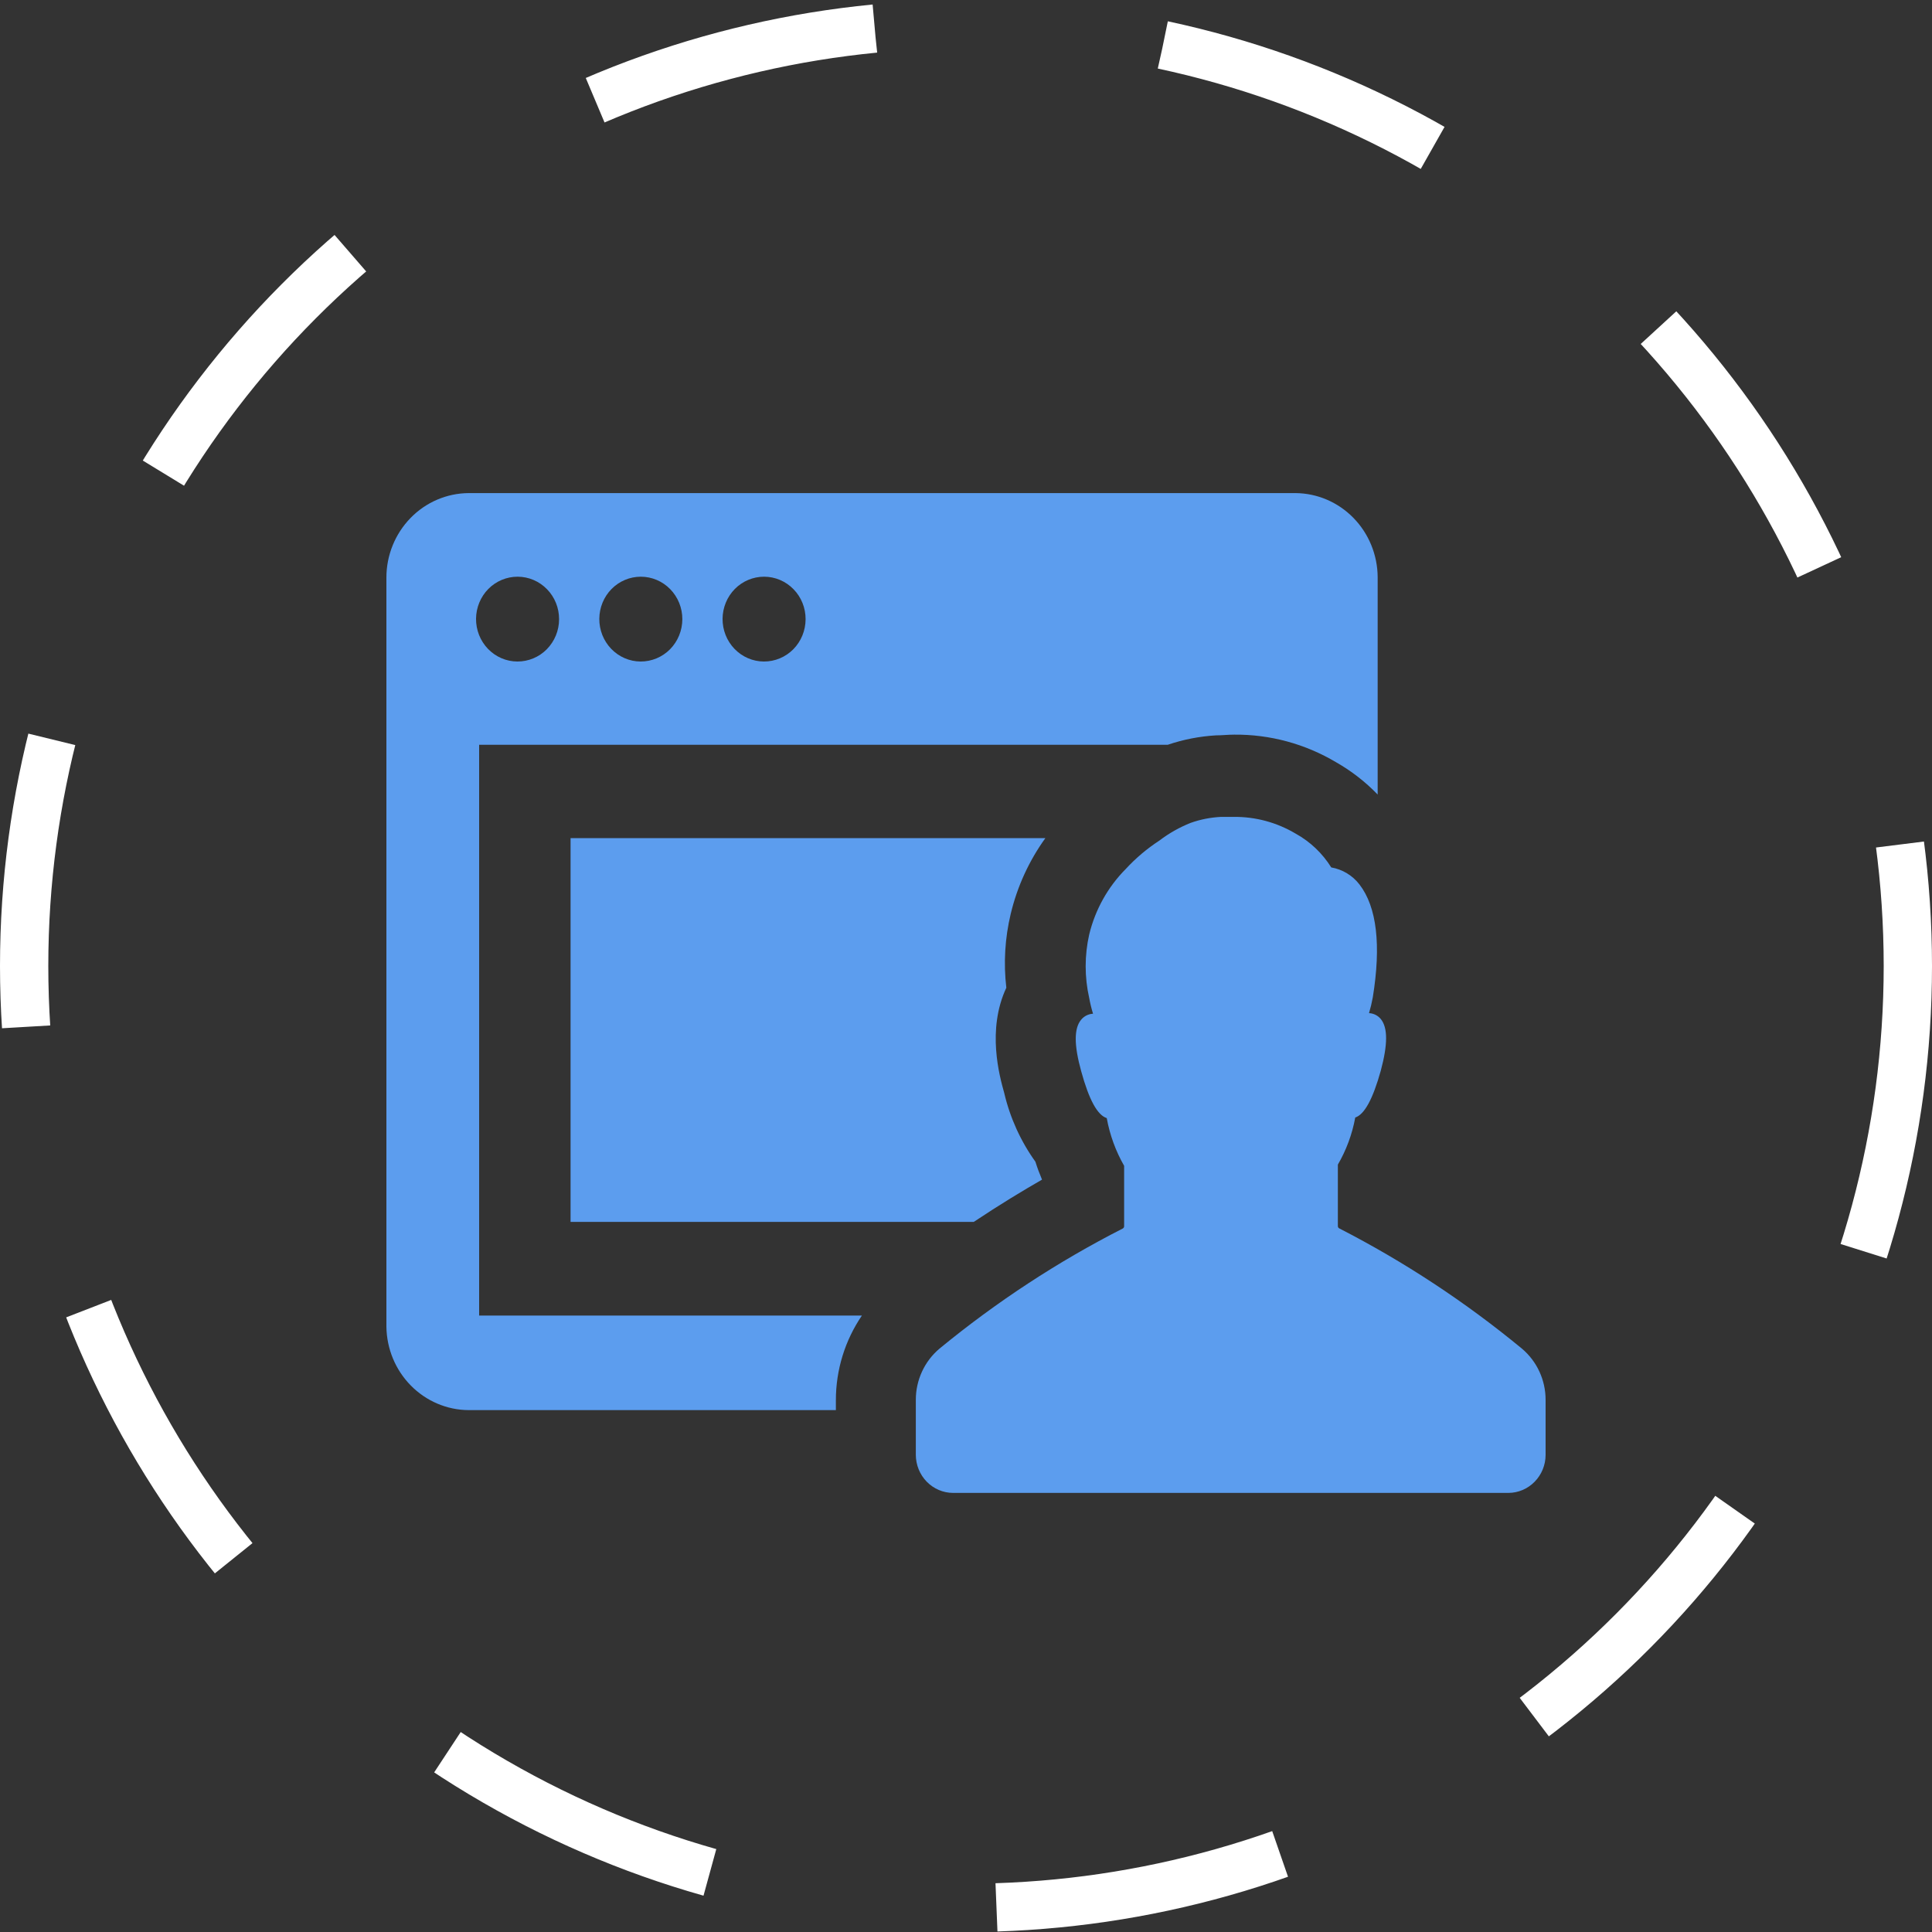
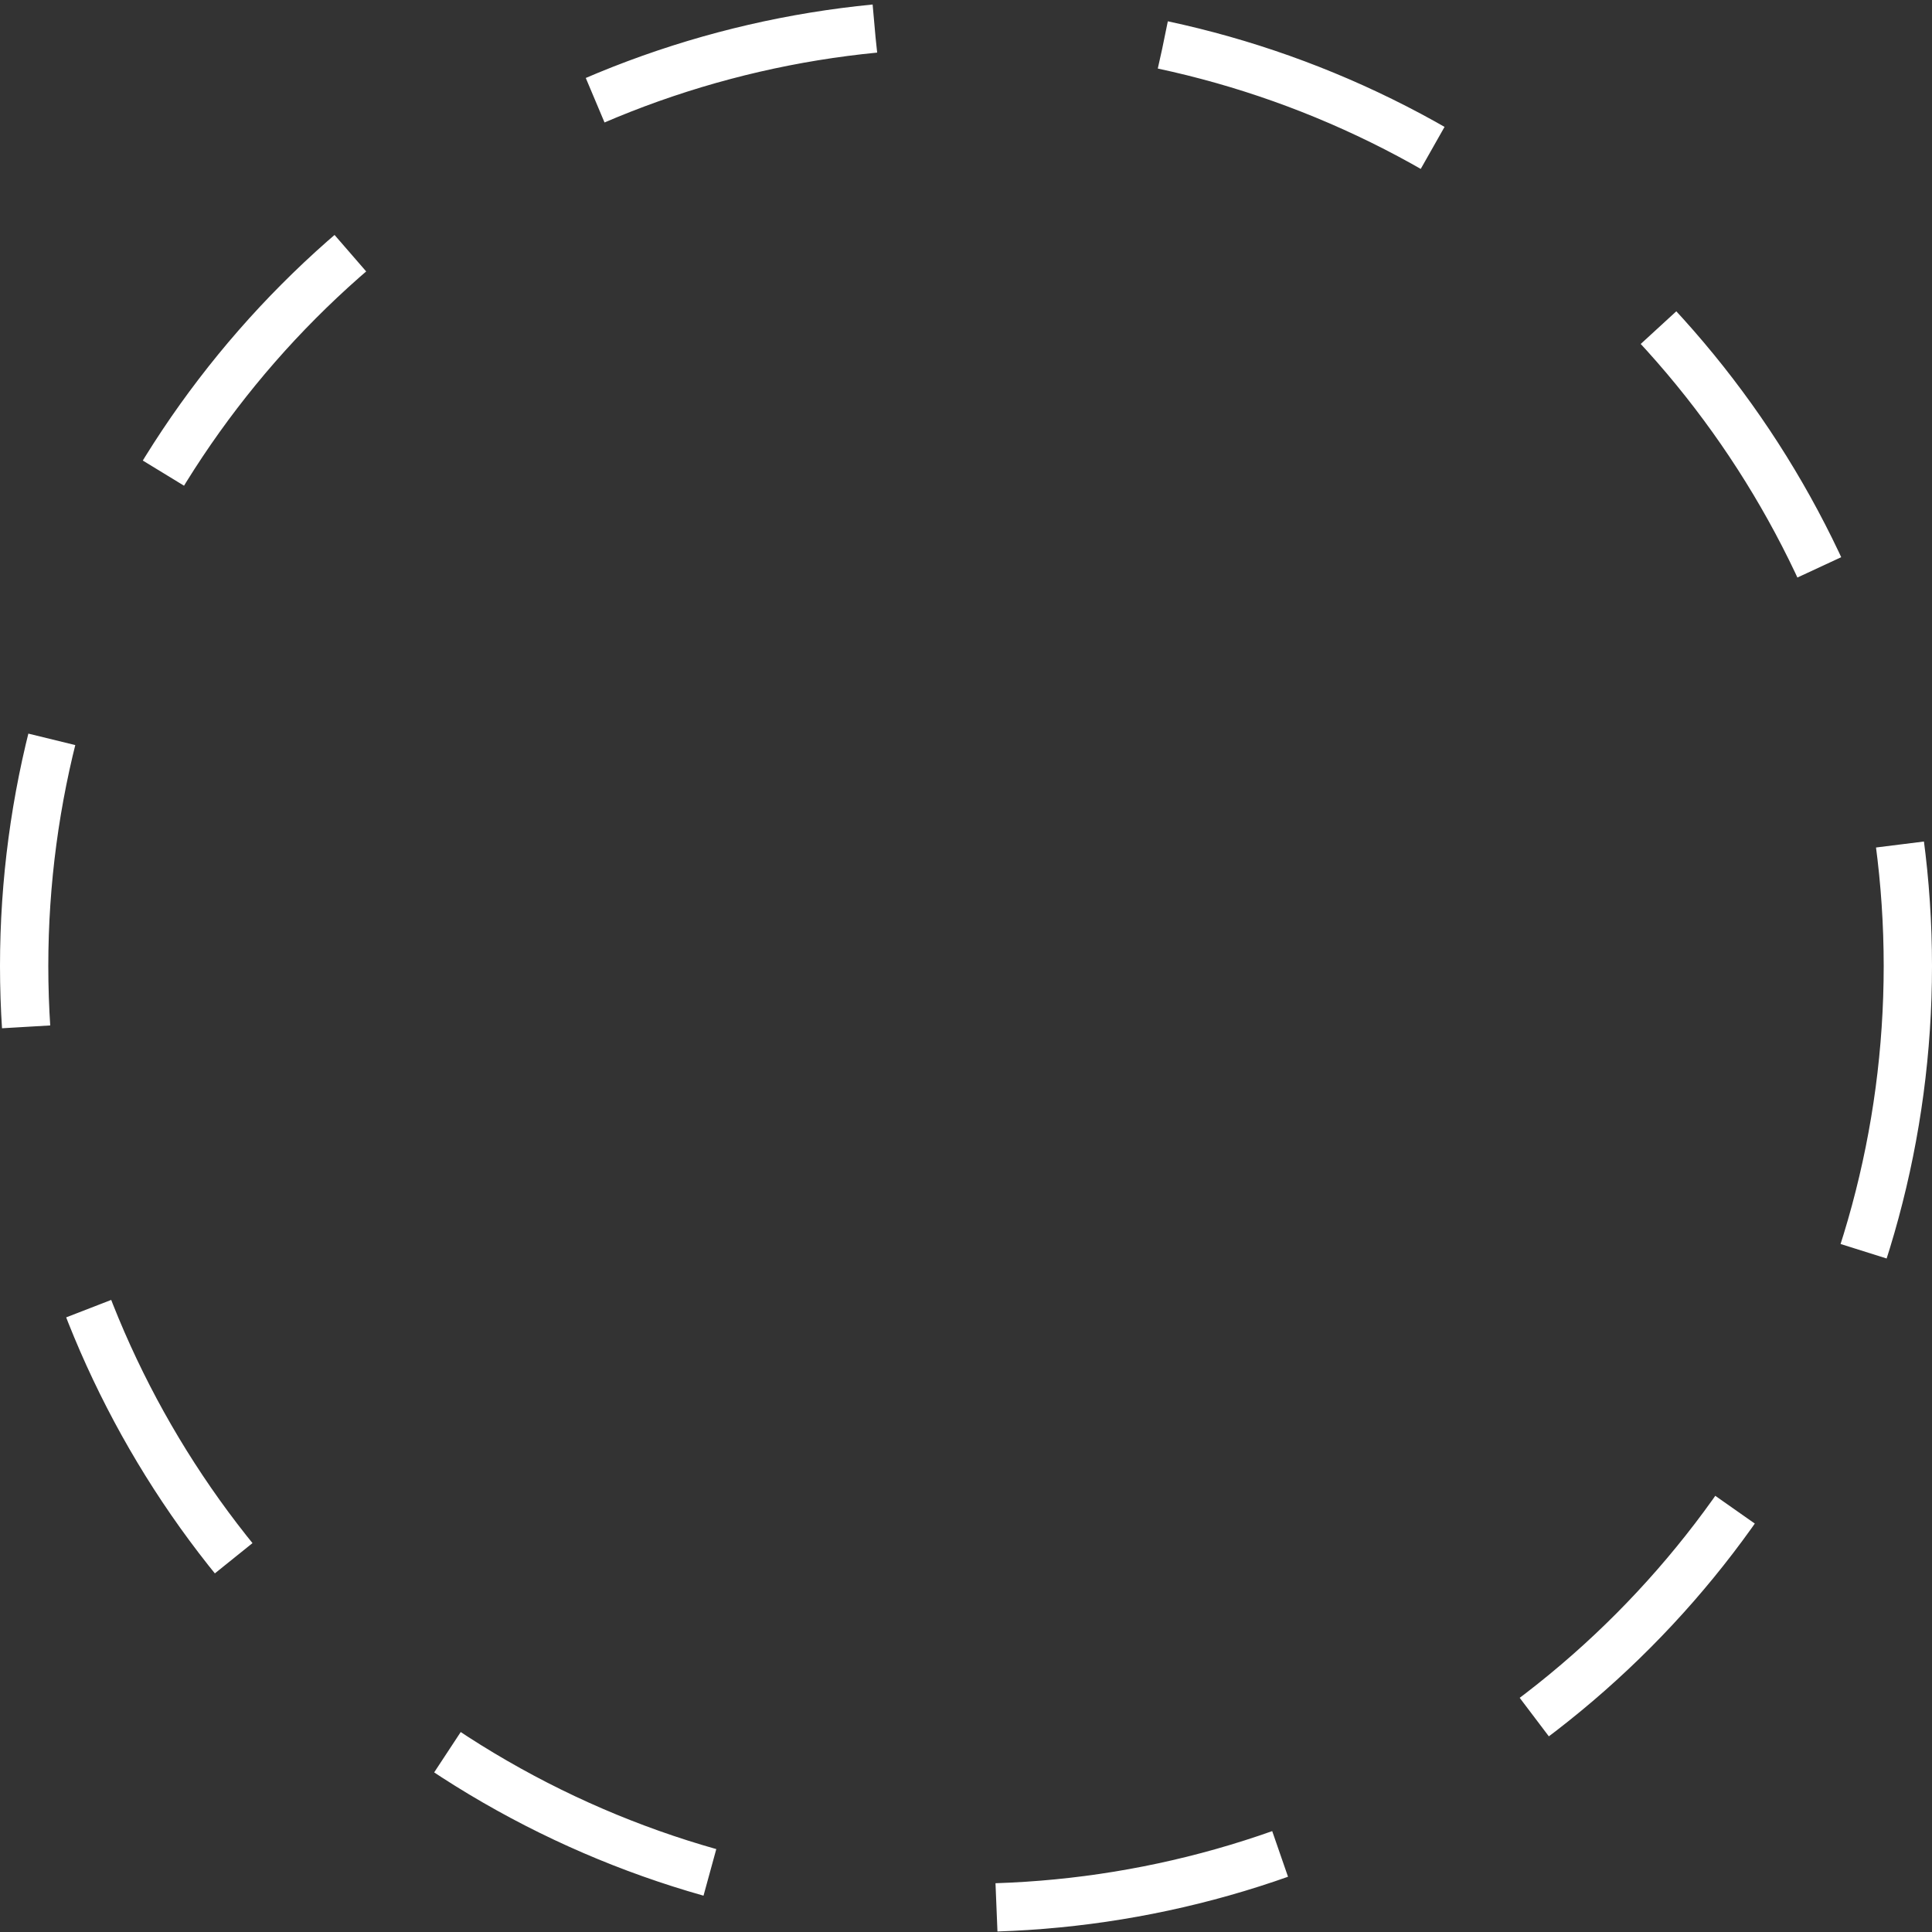
<svg xmlns="http://www.w3.org/2000/svg" width="40" height="40" viewBox="0 0 40 40" fill="none">
  <rect x="0" y="0" width="40" height="40" fill="#333333" stroke="none" />
  <circle cx="20" cy="20" r="19.5" stroke="#fff" stroke-dasharray="6 6" />
-   <path d="M9.92 15.42H24.176C24.499 15.31 24.835 15.245 25.175 15.225C25.302 15.225 25.42 15.21 25.552 15.21C26.294 15.203 27.023 15.401 27.663 15.782C27.98 15.962 28.269 16.187 28.523 16.45V11.947C28.52 11.488 28.339 11.047 28.021 10.722C27.702 10.396 27.271 10.212 26.821 10.209H9.702C9.25 10.212 8.817 10.398 8.499 10.725C8.18 11.053 8 11.496 8 11.958V27.467C8.006 27.925 8.187 28.363 8.506 28.686C8.824 29.009 9.253 29.192 9.702 29.195H17.306V28.988C17.306 28.361 17.495 27.75 17.845 27.237H9.92L9.92 15.42ZM15.819 11.94C16.048 11.94 16.267 12.033 16.428 12.198C16.59 12.363 16.68 12.587 16.679 12.821C16.678 13.054 16.587 13.277 16.425 13.442C16.262 13.606 16.043 13.697 15.815 13.696C15.586 13.695 15.368 13.601 15.207 13.434C15.047 13.268 14.958 13.044 14.96 12.81C14.962 12.579 15.053 12.357 15.214 12.194C15.375 12.031 15.593 11.94 15.819 11.94L15.819 11.94ZM13.267 11.94C13.496 11.94 13.715 12.033 13.876 12.198C14.037 12.363 14.128 12.587 14.127 12.821C14.126 13.054 14.035 13.277 13.873 13.442C13.71 13.606 13.491 13.697 13.262 13.696C13.034 13.695 12.816 13.601 12.655 13.434C12.495 13.268 12.406 13.044 12.408 12.81C12.41 12.579 12.501 12.357 12.662 12.194C12.823 12.031 13.041 11.94 13.267 11.94L13.267 11.94ZM10.716 11.94C10.944 11.94 11.163 12.033 11.324 12.198C11.486 12.363 11.576 12.587 11.575 12.821C11.575 13.054 11.483 13.277 11.321 13.442C11.159 13.606 10.939 13.697 10.711 13.696C10.482 13.695 10.264 13.601 10.103 13.434C9.943 13.268 9.854 13.044 9.856 12.81C9.858 12.579 9.949 12.357 10.11 12.194C10.271 12.031 10.489 11.94 10.716 11.94L10.716 11.94ZM20.925 18.924C20.806 19.423 20.775 19.94 20.835 20.45C20.428 21.319 20.693 22.279 20.791 22.627C20.911 23.141 21.131 23.626 21.437 24.052C21.476 24.177 21.523 24.303 21.574 24.423C21.178 24.65 20.69 24.945 20.161 25.298H11.813V17.353H21.643C21.304 17.823 21.06 18.357 20.925 18.924L20.925 18.924ZM32 28.985V30.121C32 30.33 31.918 30.53 31.773 30.678C31.629 30.825 31.433 30.909 31.229 30.909H19.733C19.528 30.909 19.332 30.825 19.188 30.678C19.043 30.53 18.962 30.33 18.961 30.121V28.985C18.96 28.574 19.14 28.184 19.451 27.922C20.625 26.957 21.896 26.123 23.244 25.436C23.262 25.427 23.274 25.409 23.274 25.388V24.137C23.099 23.832 22.977 23.497 22.914 23.149C22.72 23.087 22.547 22.769 22.385 22.179C22.236 21.641 22.233 21.291 22.385 21.111V21.111C22.446 21.037 22.535 20.993 22.63 20.988C22.597 20.881 22.571 20.773 22.551 20.663C22.453 20.23 22.453 19.78 22.551 19.347C22.676 18.832 22.938 18.363 23.308 17.991C23.515 17.766 23.749 17.569 24.004 17.403C24.203 17.251 24.421 17.128 24.653 17.036C24.853 16.965 25.063 16.924 25.275 16.913H25.539C25.992 16.907 26.437 17.028 26.828 17.261C27.126 17.426 27.379 17.666 27.562 17.959C27.794 17.999 28.003 18.125 28.148 18.314C28.505 18.779 28.598 19.565 28.422 20.651V20.65C28.402 20.76 28.376 20.869 28.344 20.976C28.438 20.98 28.527 21.024 28.588 21.098C28.735 21.278 28.733 21.626 28.588 22.166C28.424 22.754 28.25 23.074 28.059 23.137H28.059C27.996 23.481 27.874 23.811 27.699 24.112V25.386C27.699 25.406 27.711 25.425 27.729 25.433C29.073 26.123 30.34 26.957 31.51 27.922C31.821 28.184 32.001 28.574 32 28.985L32 28.985Z" fill="#5C9DEE" />
</svg>